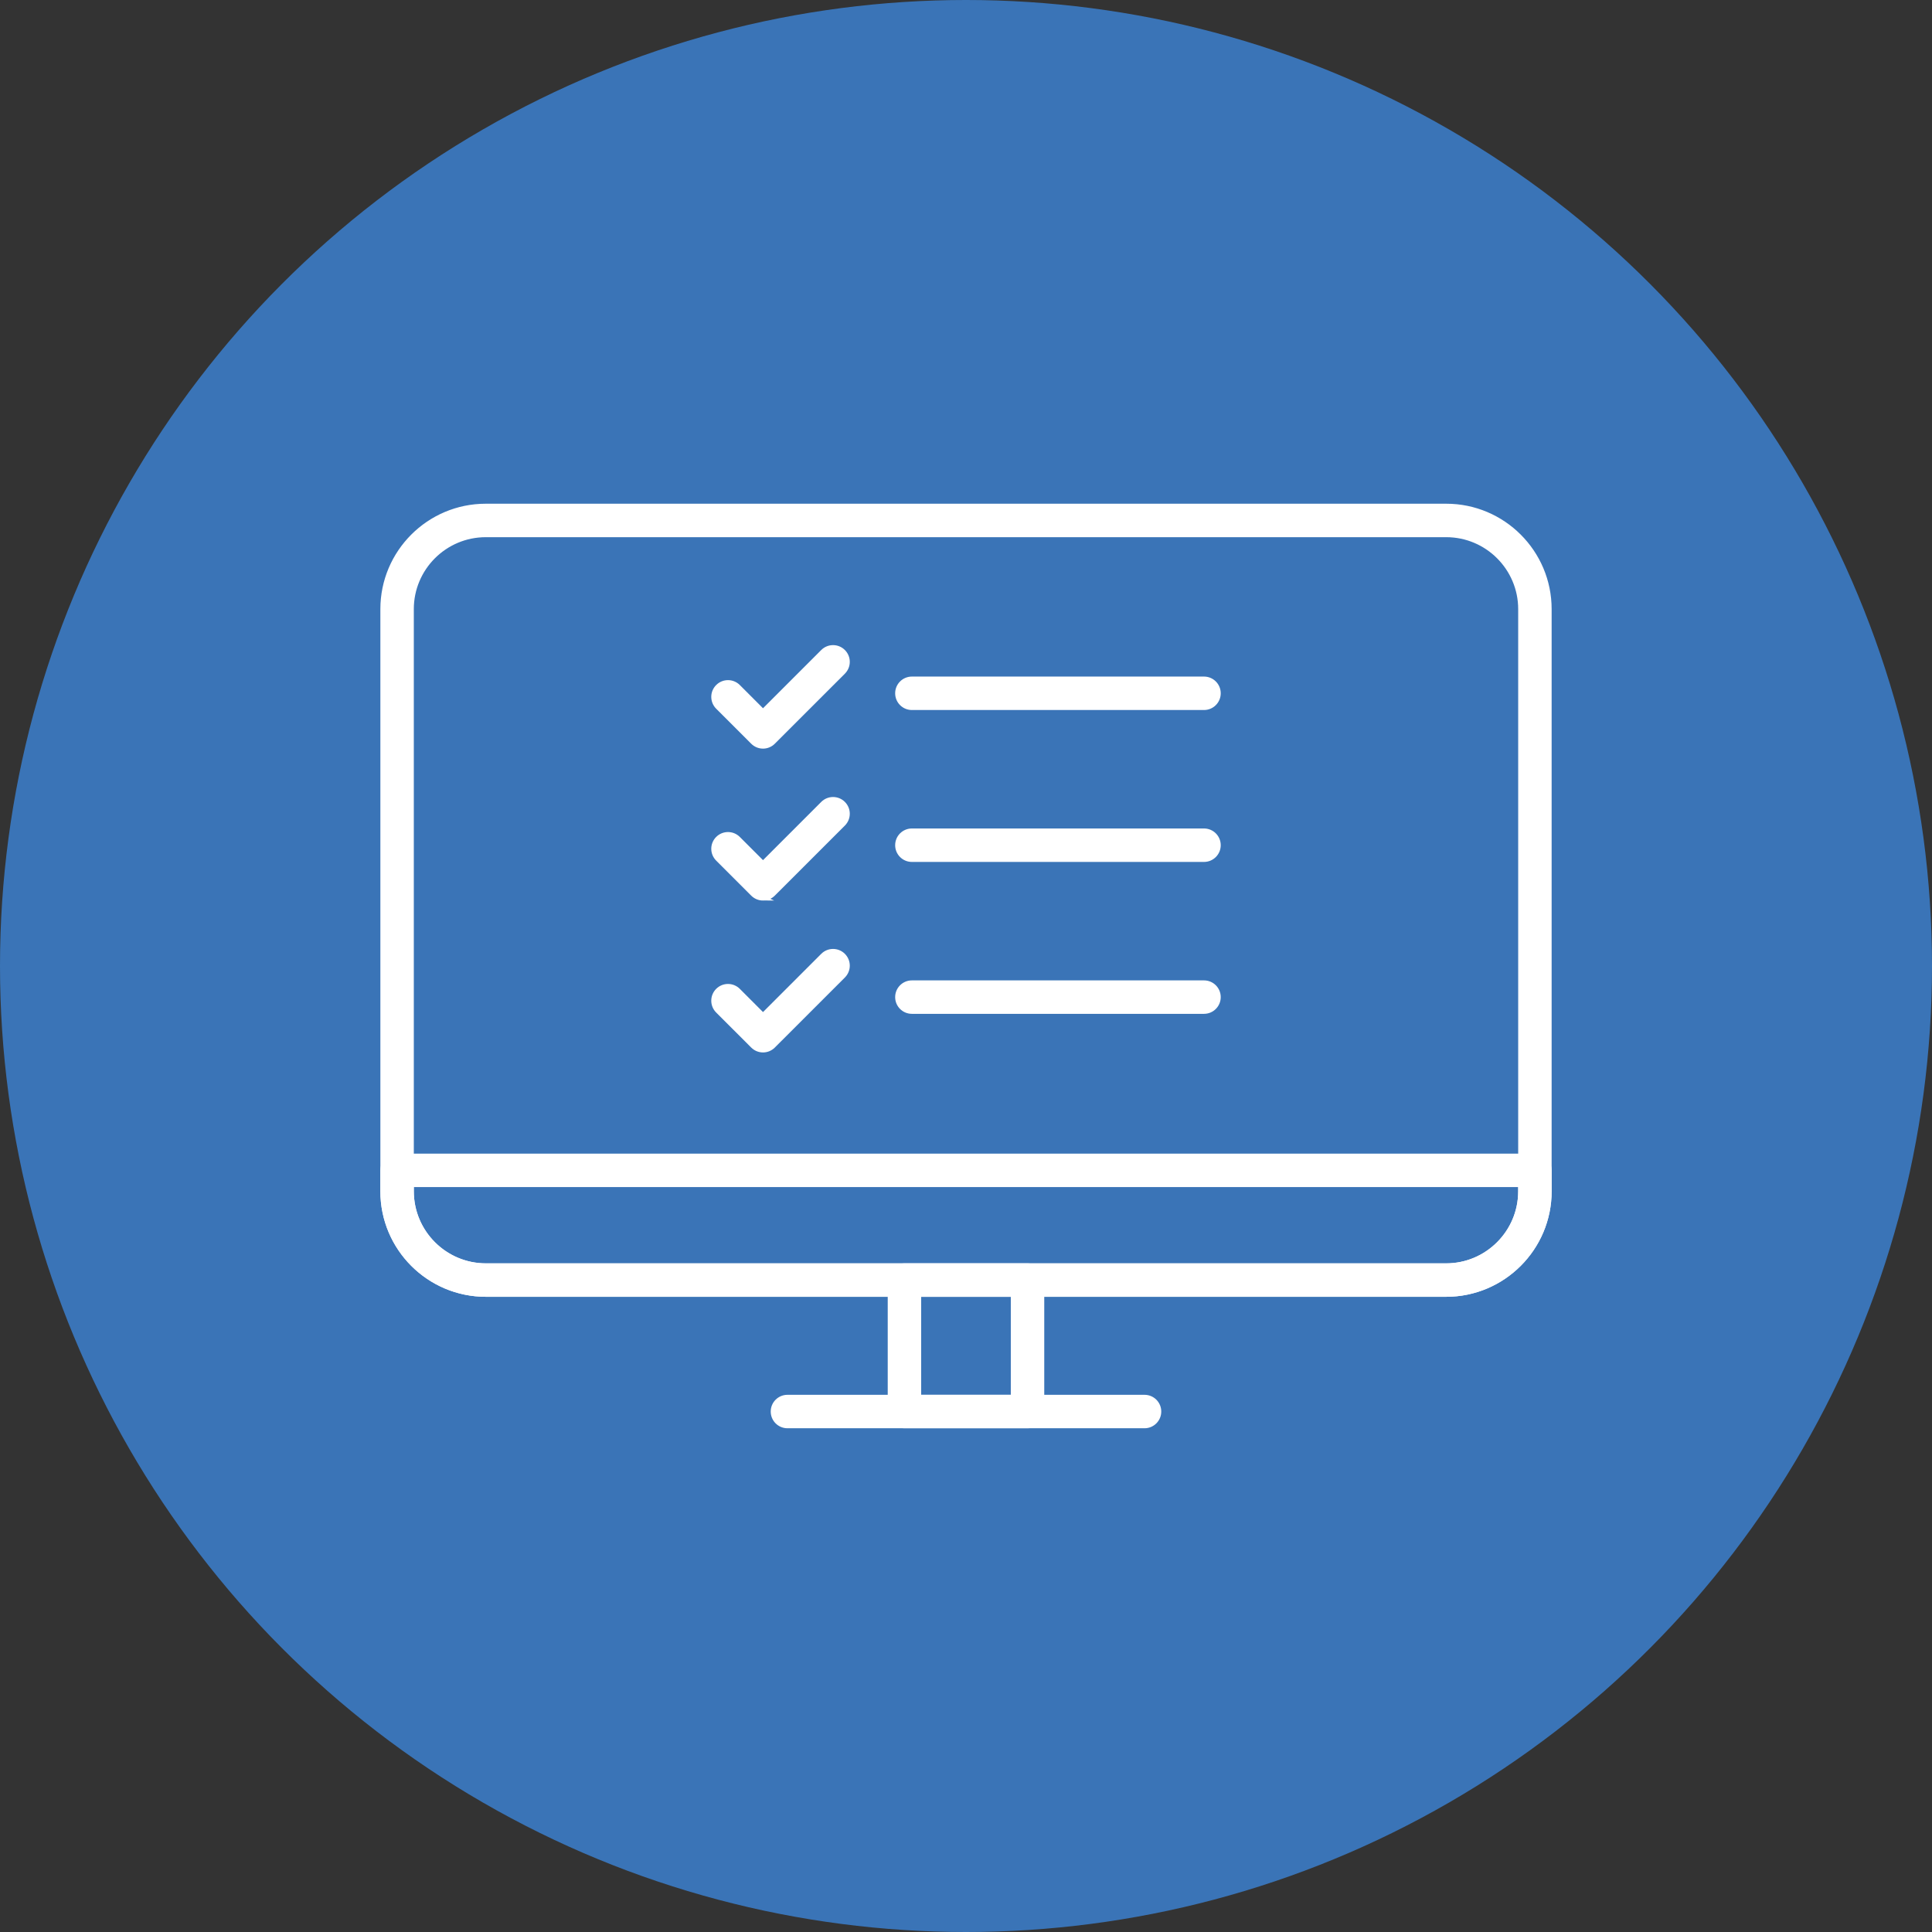
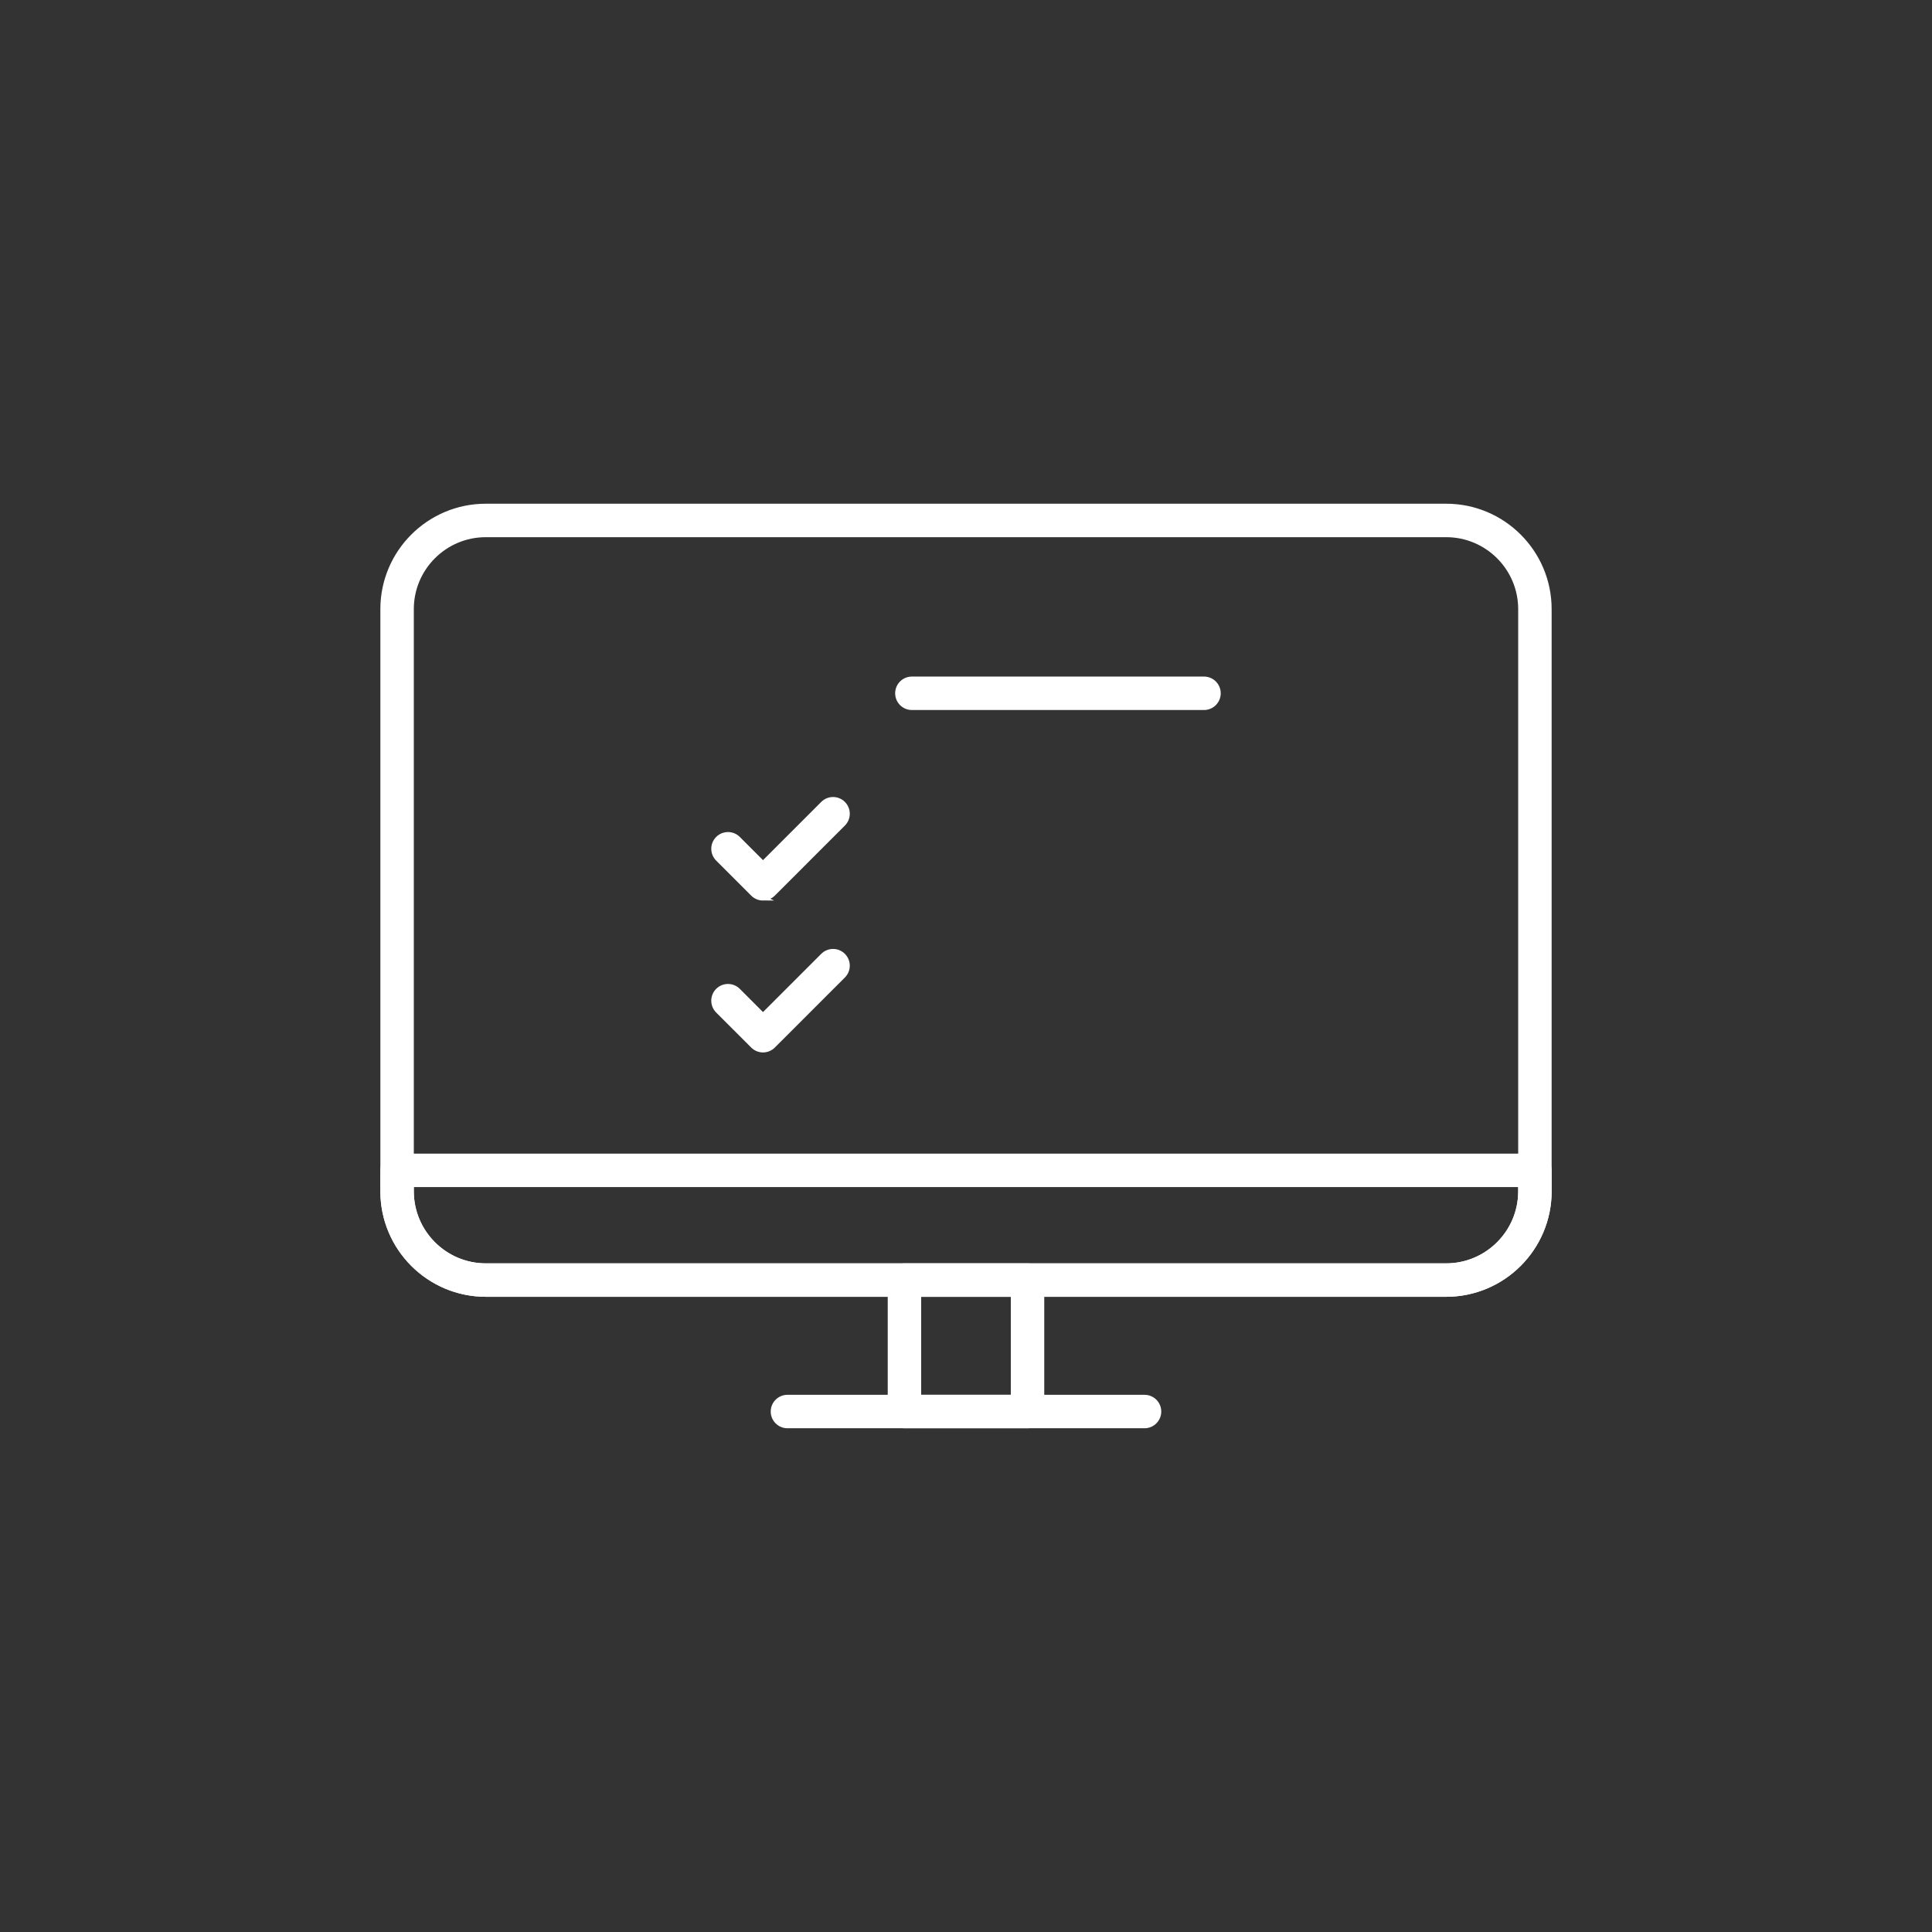
<svg xmlns="http://www.w3.org/2000/svg" id="Layer_1" viewBox="0 0 105 105">
  <rect x="0" y="0" width="105" height="105" fill="#333333" stroke="none" />
  <defs>
    <style>.cls-1{fill:#3a74b7;}.cls-2{fill:#fff;stroke:#fff;stroke-miterlimit:10;stroke-width:.262px;}</style>
  </defs>
-   <circle class="cls-1" cx="52.5" cy="52.5" r="52.5" />
  <g>
    <g>
      <g>
-         <path class="cls-2" d="m41.469,40.555c-.199,0-.398-.076-.55-.228l-1.904-1.903c-.304-.304-.304-.797,0-1.101.304-.304.796-.304,1.1,0l1.353,1.354,3.257-3.257c.304-.304.796-.304,1.1,0s.304.796,0,1.1l-3.808,3.807c-.152.152-.351.228-.55.228Z" />
        <path class="cls-2" d="m65.435,38.457h-15.876c-.43,0-.778-.348-.778-.778s.348-.778.778-.778h15.876c.43,0,.778.348.778.778s-.348.778-.778.778Z" />
      </g>
      <g>
        <path class="cls-2" d="m41.469,48.811c-.199,0-.398-.076-.55-.228l-1.904-1.904c-.304-.304-.304-.796,0-1.1.304-.304.796-.304,1.1,0l1.353,1.353,3.257-3.257c.304-.304.796-.304,1.1,0,.304.304.304.796,0,1.1l-3.808,3.807c-.152.152-.351.228-.55.228Z" />
-         <path class="cls-2" d="m65.435,46.713h-15.876c-.43,0-.778-.348-.778-.778s.348-.778.778-.778h15.876c.43,0,.778.348.778.778s-.348.778-.778.778Z" />
      </g>
      <g>
        <path class="cls-2" d="m41.469,57.067c-.199,0-.398-.076-.55-.228l-1.904-1.903c-.304-.304-.304-.797,0-1.101.304-.304.796-.304,1.1,0l1.353,1.354,3.257-3.257c.304-.304.796-.304,1.1,0s.304.796,0,1.1l-3.808,3.807c-.152.152-.351.228-.55.228Z" />
-         <path class="cls-2" d="m65.435,54.969h-15.876c-.43,0-.778-.348-.778-.778s.348-.778.778-.778h15.876c.43,0,.778.348.778.778s-.348.778-.778.778Z" />
      </g>
    </g>
    <g>
      <path class="cls-2" d="m78.601,70.347H26.399c-3.086,0-5.596-2.51-5.596-5.596v-31.648c0-3.086,2.51-5.596,5.596-5.596h52.202c3.086,0,5.596,2.51,5.596,5.596v31.648c0,3.085-2.51,5.596-5.596,5.596ZM26.399,29.064c-2.227,0-4.04,1.812-4.04,4.04v31.648c0,2.227,1.813,4.04,4.04,4.04h52.202c2.227,0,4.04-1.812,4.04-4.04v-31.648c0-2.227-1.813-4.04-4.04-4.04H26.399Z" />
      <path class="cls-2" d="m78.591,70.347H26.409c-3.091,0-5.606-2.515-5.606-5.606v-1.134c0-.43.348-.778.778-.778h61.839c.43,0,.778.348.778.778v1.134c0,3.091-2.515,5.606-5.606,5.606Zm-56.232-5.962v.356c0,2.233,1.817,4.05,4.05,4.05h52.182c2.233,0,4.05-1.817,4.05-4.05v-.356H22.359Z" />
      <path class="cls-2" d="m55.844,77.492h-6.689c-.429,0-.778-.348-.778-.778v-7.144c0-.429.348-.778.778-.778h6.689c.43,0,.778.348.778.778v7.144c0,.43-.348.778-.778.778Zm-5.911-1.556h5.133v-5.588h-5.133v5.588Z" />
      <path class="cls-2" d="m62.203,77.492h-19.407c-.429,0-.778-.348-.778-.778,0-.429.348-.778.778-.778h19.407c.43,0,.778.348.778.778,0,.43-.349.778-.778.778Z" />
    </g>
  </g>
</svg>